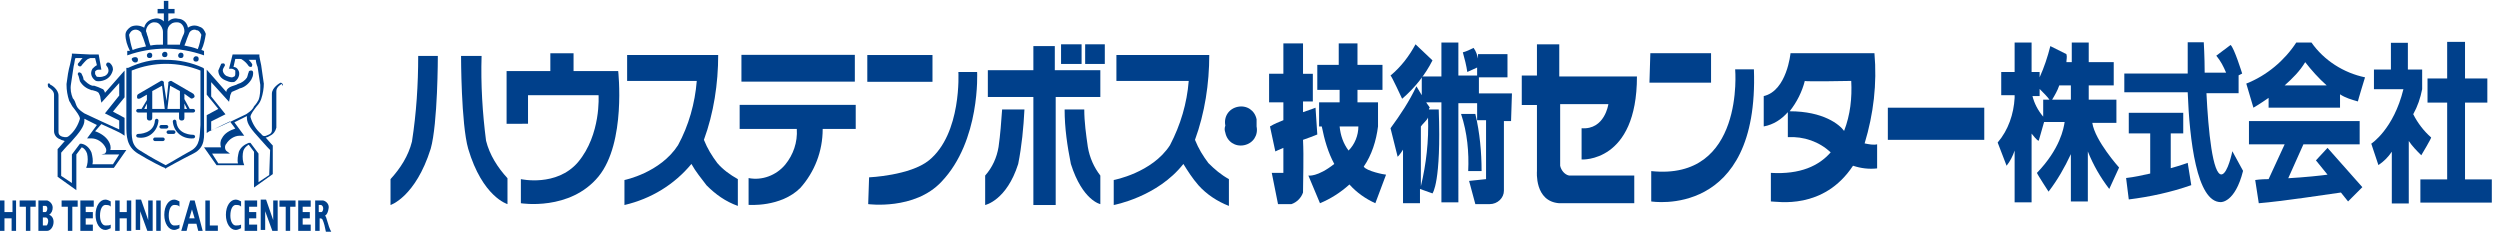
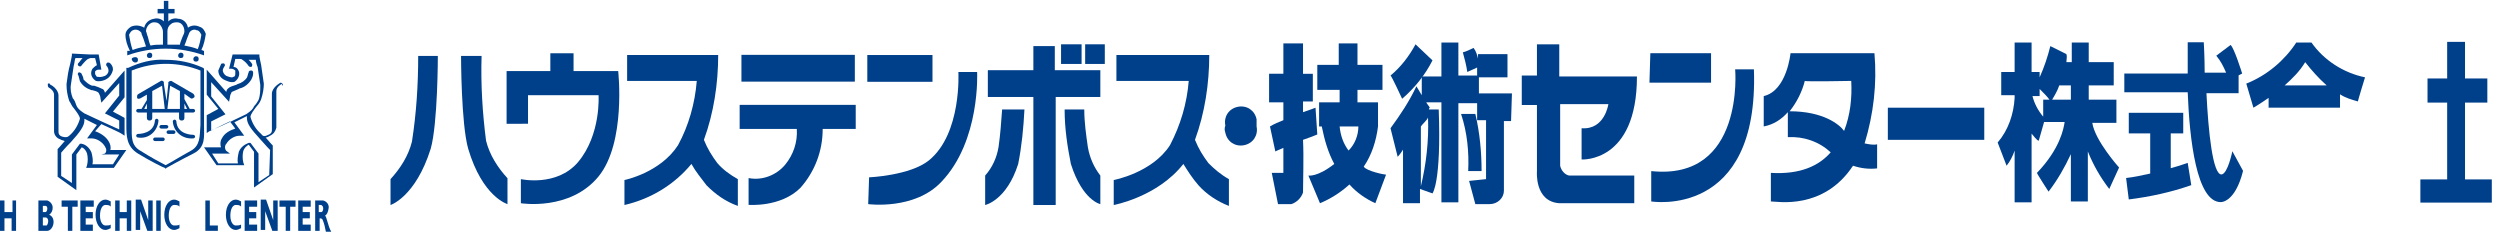
<svg xmlns="http://www.w3.org/2000/svg" version="1.1" id="レイヤー_1" x="0px" y="0px" width="280px" height="26px" viewBox="0 0 280 26" style="enable-background:new 0 0 280 26;" xml:space="preserve">
  <style type="text/css">
	.st0{fill:#00408B;}
</style>
  <g id="ヘッダロゴ" transform="translate(139.5 12.859)">
    <g id="グループ_53283" transform="translate(-139.5 -12.859)">
      <g id="グループ_53279" transform="translate(43.738 4.562)">
        <rect id="長方形_19185" x="53.4" y="1.6" class="st0" width="7.3" height="3" />
        <rect id="長方形_19186" x="75.1" y="0.4" class="st0" width="2.3" height="2.2" />
        <rect id="長方形_19187" x="77.8" y="0.4" class="st0" width="2.2" height="2.2" />
        <path id="パス_35613" class="st0" d="M141.1,1.4h6.8v3.3H141L141.1,1.4z" />
        <path id="パス_35614" class="st0" d="M3.1,1.7h2.2c0,0,0,7.6-0.8,10.4C2.8,17.5,0,18.4,0,18.4v-2.9c1.1-1.2,2-2.6,2.4-4.2     C2.9,8.1,3.1,4.9,3.1,1.7z" />
        <path id="パス_35615" class="st0" d="M10.2,1.7H7.9c0,0,0,7.6,0.8,10.4c1.6,5.4,4.4,6.2,4.4,6.2v-2.9c-1.1-1.2-2-2.6-2.4-4.2     C10.3,8.1,10.1,4.9,10.2,1.7z" />
        <path id="パス_35616" class="st0" d="M13,9.3V3.4h4.9v-2h2.6v2h5c0,0,0.9,8-2.2,11.8c-3.2,3.9-8.7,3-8.7,3v-2.7     c0,0,4,0.9,6.4-1.9c2.6-3.1,2.3-7.5,2.3-7.5h-7.9v3.2H13z" />
        <g id="グループ_53275" transform="translate(39.103 1.481)">
          <rect id="長方形_19188" x="0.2" y="0.1" class="st0" width="12.7" height="3" />
          <path id="パス_35617" class="st0" d="M0,8.4h6.4c0.1,1.5-0.4,2.9-1.3,4c-1,1.2-2.6,1.8-4.1,1.5v3c0,0,3.6,0.3,5.8-1.9      c1.6-1.8,2.5-4.1,2.5-6.6h3.7V5.7H0L0,8.4z" />
        </g>
        <path id="パス_35618" class="st0" d="M53.6,15.3c0,0,4.6-0.2,6.7-1.9c3.7-3,3.3-9.9,3.3-9.9l2.1,0c0,0,0.4,7.7-4,12.3     c-3,3.2-8.2,2.5-8.2,2.5L53.6,15.3z" />
        <path id="パス_35619" class="st0" d="M79.5,6.3v-3h-5.1V0.6H72v2.7h-5.1v3H72v12.1h2.5V6.3H79.5z" />
        <path id="パス_35620" class="st0" d="M68.1,11.9c-0.2,1.2-0.7,2.3-1.5,3.2l0,3.3c0,0,2.4-0.5,3.7-4.6c0.4-2,0.6-4.1,0.7-6.1     h-2.5C68.4,9.1,68.3,10.5,68.1,11.9z" />
        <path id="パス_35621" class="st0" d="M78.1,11.9c-0.2-1.4-0.4-2.8-0.4-4.2h-2.2c0,2.1,0.3,4.1,0.7,6.1c1.3,4.1,3.3,4.5,3.3,4.5     v-3.2C78.8,14.2,78.3,13.1,78.1,11.9z" />
        <path id="パス_35622" class="st0" d="M36.6,13.7c-0.6-0.8-1.1-1.6-1.5-2.6c1.1-3,1.6-6.3,1.6-9.5H26.5v2.9h7.8     c-0.2,2.5-0.9,5-2.1,7.2c-2,3.1-6,3.9-6,3.9v2.8c3-0.7,5.6-2.3,7.5-4.6c0.5,0.9,1.1,1.6,1.7,2.4c1,1,2.1,1.8,3.5,2.3v-3     C38,15,37.2,14.4,36.6,13.7z" />
        <path id="パス_35623" class="st0" d="M91.6,13.7c-0.6-0.8-1.1-1.6-1.5-2.6c1.1-3,1.6-6.3,1.6-9.5H81.3v2.9h8.1     c-0.2,2.5-0.9,4.9-2.1,7.2c-2,3.1-6.3,3.9-6.3,3.9v2.8c0,0,4.9-0.9,7.8-4.6c0.5,0.8,1,1.6,1.7,2.4c0.9,1,2.1,1.8,3.4,2.3v-3     C93,15,92.3,14.4,91.6,13.7z" />
        <path id="パス_35624" class="st0" d="M97,9.6c0.2,1-0.4,1.9-1.4,2.1s-1.9-0.4-2.1-1.4c-0.1-0.3-0.1-0.5,0-0.8     c-0.2-1,0.4-1.9,1.4-2.1c1-0.2,1.9,0.4,2.1,1.4C97,9,97,9.3,97,9.6z" />
        <path id="パス_35625" class="st0" d="M103.6,7.5c0,0-0.5,0.2-1.4,0.5c0-0.7,0-1.2,0-1.2h1.1V3.7h-1.1V0.3H100v3.4h-1.6v3.2h1.6     v2c-0.5,0.2-1,0.4-1.5,0.7c0,0,0.6,2.8,0.6,2.8s0.4-0.2,0.9-0.4v2.8h-1.3l0.7,3.5h1.5c0.6-0.2,1.1-0.7,1.3-1.3     c0-1.5,0.1-3.9,0-5.9c0.6-0.2,1.1-0.4,1.6-0.6L103.6,7.5z" />
        <path id="パス_35626" class="st0" d="M109,14.1c0.9-1.3,1.4-2.9,1.6-4.5V6.9h-2.3V5.5h2.8V2.7h-2.8V0.3h-2.1v2.4h-2.4v2.8h2.5     v1.4H104v2.7h0.3c0.3,1.5,0.7,2.9,1.4,4.2c-1.9,1.5-2.9,1.3-2.9,1.3l1.3,3.1c1.2-0.5,2.3-1.2,3.3-2.1c0.8,0.9,1.8,1.6,2.9,2.1     l1.2-3.2C111.3,15,109.3,14.6,109,14.1z M107.3,12.3c-0.6-0.8-0.9-1.7-1-2.7c0,0,2.1,0,2.1,0C108.4,10.6,108,11.6,107.3,12.3z" />
        <path id="パス_35627" class="st0" d="M114.8,0.4c0,0,1.9,1.8,1.9,1.8c-0.8,1.6-2,3.1-3.4,4.3c0,0-1.2-2.6-1.3-2.6     C113.2,2.9,114.1,1.7,114.8,0.4z" />
        <path id="パス_35628" class="st0" d="M125.6,5.9h-3.7V4.1h3.2V1.5h-3.3l0,0.5c-0.1-0.4-0.2-0.8-0.5-1.2     c-0.4,0.2-0.8,0.4-1.2,0.5c0.2,0.7,0.4,1.5,0.5,2.2l1.1-0.5l0,0.9h-2.1V0.2h-1.9V4h-2.2v2.1c-0.3-0.5-0.6-1-0.6-1     c-0.8,1.7-1.8,3.2-2.9,4.7c0,0,0.8,3.2,0.8,3.2s0.3-0.3,0.6-0.8l0,6h1.9v-1.6c0.3,0.1,1.4,0.5,1.4,0.5s1-1.2,0.7-9.4     c-0.4,0-0.7,0-1.1,0c0-0.1,0-0.1,0.1-0.2c-0.1-0.2-0.3-0.4-0.4-0.6h1.7v11.2h1.9V7h2.1v1.9h1v6.6l-1.9,0.2l0.7,2.6h1.6     c0.9,0,1.6-0.7,1.6-1.5c0-0.1,0-0.1,0-0.2c0-1.8,0-7.6,0-7.6h0.8L125.6,5.9z M115.4,16.3V9.6c0.2-0.3,0.7-0.7,0.8-1     C116.3,11.2,116,13.8,115.4,16.3z" />
        <path id="パス_35629" class="st0" d="M119.9,8.2c0,0,1.5,0,1.6,0c0.5,2.1,0.7,4.3,0.7,6.4c0,0-1.5,0-1.5,0     C120.8,12.5,120.6,10.3,119.9,8.2z" />
        <path id="パス_35630" class="st0" d="M128.4,0.4h2.5v3.6c0,0,8.8,0,8.7,0c0,9.7-6.2,9.3-6.2,9.3V9.8c2.6,0.2,3-2.7,3-2.7H131     c0,0,0,6.9,0,6.9c0.1,0.5,0.5,1,1,1.1h7.3v3.1c0,0-8.3,0-8.4,0c-2.8-0.2-2.5-3.6-2.5-3.6V7.2h-1.7V3.9h1.7L128.4,0.4z" />
        <path id="パス_35631" class="st0" d="M150.6,3.2h2.1c0.6,16.8-11.5,14.8-11.5,14.8s0-3.4,0-3.4C151.7,15.7,150.6,3.2,150.6,3.2     z" />
        <path id="パス_35632" class="st0" d="M165.1,11.5c1-3.3,1.4-6.7,1.1-10.1h-9.4c0,0-0.4,4.2-3,4.8c0,0,0,3.4,0,3.4     c1.1-0.2,2-0.8,2.7-1.6v2.8c1.8-0.1,3.5,0.5,4.8,1.7c-1.3,1.5-3.4,2.5-6.7,2.3c0,0,0,3.2,0,3.2c0.7,0,5.9,1,9.2-4     c0.9,0.3,1.8,0.4,2.7,0.3v-2.7C166.1,11.7,165.6,11.6,165.1,11.5z M156.7,7.9c0.8-1,1.4-2.2,1.7-3.4c0,0.1,5.2,0,5.2,0     c0.1,1.9-0.1,3.8-0.8,5.6C162.3,9.4,160.5,7.9,156.7,7.9L156.7,7.9z" />
        <rect id="長方形_19189" x="167.7" y="7.5" class="st0" width="10.8" height="3.6" />
        <path id="パス_35633" class="st0" d="M190.6,9.2h2.7V6.6h-3.1V5h2.8V2.4h-2.8V0.2h-1.9v2.2h-0.6c0-0.3,0.1-0.6,0-0.9     c0,0-1.8-0.9-1.8-0.9c-0.3,1.2-0.7,2.4-1.2,3.5V3.5h-0.9V0.2h-1.9v3.3h-1.5v2.6h1.5v0.3c-0.1,1.8-0.7,3.6-1.9,5c0,0,1,2.6,1,2.6     c0.4-0.5,0.7-1.1,0.9-1.7v5.8h1.9v-7.7c0.1,0.1,0.6,0.8,0.8,0.8l0.6-2.1h2.3c-0.1,0.7-0.5,3-3.1,5.7c0,0.1,1.3,2.1,1.3,2.1     c1-1.3,1.8-2.7,2.5-4.2v5.3h1.9v-5.6c0.6,1.5,1.4,2.9,2.4,4.2c0,0,1.1-2.4,1.1-2.4S190.9,11.2,190.6,9.2z M185.1,6.6v1.9     c-0.6-0.7-1-1.5-1.2-2.3h0.8V5.4c0.4,0.4,0.9,0.9,1.1,1.2L185.1,6.6z M188.2,6.6h-2.1c0.3-0.5,0.6-1,0.8-1.6h1.3L188.2,6.6z" />
        <g id="グループ_53276" transform="translate(194.185 0.075)">
          <path id="パス_35634" class="st0" d="M7.1,13.6c0,0-0.8,0.3-1.9,0.6v-3.9h1.4V8H0.5v2.3h2.4v4.5C2,15,1.1,15.2,0.2,15.3      l0.3,2.4c2.4-0.3,4.7-0.8,7-1.6L7.1,13.6z" />
          <path id="パス_35635" class="st0" d="M12.1,12.3c0,0-0.5,2.5-1.2,2.6C9.9,15,9.4,10,9.2,5.8h3.6v-2l0.4-0.2      c0,0-0.9-2.9-1.3-3.2c0,0-1.6,1.2-1.6,1.2c0.5,0.6,0.8,1.2,1.1,1.9H9C9,1.7,8.9,0.2,8.9,0.1H7.1c0,0.1,0,1.5,0,3.5H0v2.1h7.1      c0.2,5.3,1,12.3,3.7,12.3c0,0,1.6,0.1,2.5-3.5L12.1,12.3z" />
        </g>
        <g id="グループ_53277" transform="translate(207.845)">
-           <path id="パス_35636" class="st0" d="M13,16.4L9.1,12l-1.3,1.4L9.1,15c-0.7,0.1-2.6,0.3-4.4,0.4l1.7-3.8h6.3V9H0.3v2.6h4      l-1.8,3.9c-0.9,0-1.5,0.1-1.5,0.1s0.4,2.6,0.4,2.6c2.5-0.2,7.8-1,9.2-1.2l0.8,1L13,16.4z" />
          <path id="パス_35637" class="st0" d="M13.3,4.1c-2.4-0.5-4.6-1.9-6-3.9c0.1,0-1.7,0-1.7,0C4.3,2.2,2.3,3.9,0,4.8l0.8,2.7      c0,0,0.7-0.4,1.7-1.1v1.1h8V6c0.6,0.4,1.3,0.6,2,0.8C12.5,6.7,13.3,4.1,13.3,4.1z M4.3,5C5.2,4.2,6,3.4,6.6,2.4      C7.3,3.3,8.1,4.2,9,5H4.3z" />
        </g>
        <g id="グループ_53278" transform="translate(221.844 0.029)">
          <path id="パス_35638" class="st0" d="M10.5,15.5V6.9H13V4.2h-2.5V0.1h-2v4.1H6.3v2.7h2.2v8.6H5.5v2.6h8v-2.6H10.5z" />
-           <path id="パス_35639" class="st0" d="M4.7,8.2c0.5-0.9,0.8-1.8,1-2.8h0V3.2H4.1v-3H2.2v3H0.3v2.2h3.3C2.5,9.9,0,11.5,0,11.5      s0.8,2.4,0.8,2.4c0.6-0.4,1.1-0.9,1.5-1.5v5.8h1.9v-7c0.4,0.6,0.9,1.1,1.4,1.6c0,0,1.2-2,1.1-2C5.9,10.1,5.2,9.2,4.7,8.2z" />
        </g>
      </g>
      <g id="グループ_53282">
        <g id="グループ_53280" transform="translate(5.352)">
          <path id="パス_35640" class="st0" d="M8.9,5.7v0.5c2.8-1,5.8-1,8.6,0V5.7c-0.1,0-0.2-0.1-0.3-0.1c0.3-0.6,0.4-1.2,0.5-1.8      C17.6,3.5,17.4,3.1,17,3c-0.4-0.2-0.9-0.2-1.3,0.1c-0.1-0.6-0.6-1-1.1-1c-0.4-0.1-0.8,0-1.1,0.3c0,0,0,0,0,0V1.5h0.7V1h-0.7V0.1      h-0.5V1h-0.7v0.5h0.7v1c0,0,0,0,0-0.1c-0.3-0.3-0.7-0.4-1.1-0.3c-0.6,0.1-1,0.5-1.1,1C10.3,2.8,9.7,2.8,9.3,3      C9,3.2,8.7,3.5,8.7,3.9c0,0.6,0.2,1.2,0.5,1.8C9,5.7,8.9,5.7,8.9,5.7z M15.6,4.3c0.1-0.2,0.1-0.3,0.2-0.5      c0.1-0.4,0.6-0.6,0.9-0.4c0,0,0.1,0,0.1,0c0.2,0.1,0.3,0.3,0.4,0.5C17.1,4.5,17,5,16.8,5.5c-0.5-0.2-1-0.3-1.5-0.4      C15.4,4.9,15.5,4.6,15.6,4.3L15.6,4.3z M13.8,2.7c0.2-0.2,0.5-0.2,0.7-0.2c0.5,0,0.8,0.5,0.8,1c0,0,0,0,0,0      c0,0.2-0.1,0.4-0.2,0.6c-0.1,0.3-0.3,0.7-0.3,0.9C14.3,5,13.9,5,13.4,5V3.7c0,0,0-0.1,0-0.1V3.5C13.4,3.2,13.5,2.9,13.8,2.7      L13.8,2.7z M11.8,2.5c0.3,0,0.5,0,0.7,0.2c0.2,0.2,0.4,0.5,0.4,0.9c0,0,0,0.1,0,0.1V5c-0.5,0-0.9,0-1.4,0.1      c-0.1-0.2-0.2-0.6-0.3-1c-0.1-0.2-0.1-0.4-0.2-0.6C11,3.1,11.3,2.6,11.8,2.5C11.8,2.6,11.8,2.6,11.8,2.5L11.8,2.5z M9.1,3.9      c0.1-0.2,0.2-0.4,0.4-0.5c0.4-0.2,0.8,0,1,0.3c0,0,0,0.1,0,0.1c0.1,0.2,0.1,0.3,0.2,0.5c0.1,0.3,0.2,0.6,0.3,0.9      c-0.5,0.1-1,0.2-1.5,0.4C9.3,5,9.2,4.5,9.1,3.9z" />
          <path id="パス_35641" class="st0" d="M9.4,6.6C9.4,6.8,9.6,7,9.8,7s0.3-0.1,0.3-0.3c0-0.2-0.1-0.3-0.3-0.3S9.4,6.5,9.4,6.6      L9.4,6.6z" />
          <path id="パス_35642" class="st0" d="M11.1,6.2c0,0.2,0.1,0.3,0.3,0.3s0.3-0.1,0.3-0.3c0-0.2-0.1-0.3-0.3-0.3      C11.3,5.9,11.1,6,11.1,6.2C11.1,6.2,11.1,6.2,11.1,6.2z" />
-           <path id="パス_35643" class="st0" d="M12.8,6.1c0,0.2,0.1,0.3,0.3,0.3s0.3-0.1,0.3-0.3c0-0.2-0.1-0.3-0.3-0.3c0,0,0,0,0,0      C13,5.8,12.8,5.9,12.8,6.1z" />
          <path id="パス_35644" class="st0" d="M14.6,6.2c0,0.2,0.1,0.3,0.3,0.3s0.3-0.1,0.3-0.3c0-0.2-0.1-0.3-0.3-0.3c0,0,0,0,0,0      C14.7,5.9,14.6,6.1,14.6,6.2C14.6,6.2,14.6,6.2,14.6,6.2z" />
          <path id="パス_35645" class="st0" d="M16.3,6.6c0,0.2,0.1,0.3,0.3,0.3s0.3-0.1,0.3-0.3c0-0.2-0.1-0.3-0.3-0.3      C16.4,6.3,16.3,6.5,16.3,6.6z" />
          <path id="パス_35646" class="st0" d="M17.5,14.1c0-0.1,0-0.3,0-0.4v-6l-0.1-0.1c-1.3-0.6-2.7-0.9-4.2-0.9h0      C11.7,6.6,10.3,7,9,7.6L8.8,7.6v6c0,0.1,0,0.3,0,0.4c0,1.2,0,2.4,1.3,3.2s2.9,1.6,3,1.6l0.1,0.1l0.1-0.1c0,0,1.6-0.9,3-1.6      S17.5,15.3,17.5,14.1z M16,16.9c-1.1,0.6-2.4,1.4-2.8,1.6c-0.4-0.2-1.7-0.9-2.8-1.6c-1.1-0.6-1-1.6-1-2.8c0-0.1,0-0.3,0-0.4V7.9      c2.5-1,5.2-1,7.7,0v5.7c0,0.1,0,0.3,0,0.4C17,15.3,17.1,16.3,16,16.9L16,16.9z" />
          <path id="パス_35647" class="st0" d="M6.8,15.8c-0.3-0.5-0.9-0.9-1.5-1.1L6,13.9c1.1,0.5,2.2,1,2.3,1.1l0.3,0.2l0-2l-1.3-0.7      l1.3-1.6V7.9l-2.2,2.5c0-0.1-0.1-0.3-0.2-0.4C5.8,9.8,5.5,9.7,5.2,9.6L5,9.6C4.6,9.5,4.3,9.2,4,8.9C4,8.7,3.9,8.5,3.8,8.3      c0-0.1-0.2-0.2-0.3-0.2S3.3,8.3,3.4,8.4c0.1,0.2,0.1,0.4,0.2,0.7c0.3,0.5,0.7,0.8,1.3,1L5,10.1c0.3,0.1,0.5,0.1,0.7,0.3      c0.1,0.2,0.2,0.4,0.2,0.6l0.1,0.5l2-2.2v1.4l-1.6,2l1.6,0.8v1c-0.9-0.4-3.5-1.6-3.9-1.8c-0.3-0.2-0.6-0.4-0.8-0.7c0,0,0,0,0,0      l-0.1-0.2C3.1,11.5,3,11.2,2.8,11c-0.2-0.5-0.3-1-0.2-1.6V9.4c0.1-0.7,0.2-1.3,0.3-2C3,7.1,3,6.7,3.1,6.5l0.8,0      C3.7,6.7,3.6,6.9,3.4,7.1c-0.1,0.1,0,0.3,0.1,0.3c0.1,0.1,0.3,0,0.3-0.1C4,7.1,4.2,6.8,4.5,6.6c0.1,0,0.2-0.1,0.3-0.1l0.5,0      l0.2,0.8C5.3,7.4,5.1,7.6,5,7.7C4.7,8.2,4.9,8.7,5.3,9c0.1,0.1,0.3,0.1,0.4,0.1C6,9.1,6.3,9,6.5,8.9c0.4-0.2,0.7-0.6,0.8-1.1      c0-0.3-0.1-0.5-0.3-0.7C6.9,7,6.8,7,6.7,7C6.5,7.1,6.5,7.3,6.6,7.4c0.1,0.1,0.2,0.3,0.2,0.5c0,0.3-0.2,0.5-0.4,0.6      C5.9,8.7,5.7,8.6,5.5,8.6c0,0-0.1-0.1-0.2-0.3c0-0.1,0-0.2,0-0.3c0.1-0.1,0.2-0.2,0.4-0.2l0.3,0L5.7,6.1l-0.2,0      c-0.2,0-0.5,0-0.8,0L2.7,6l0,0.2c0,0-0.1,0.6-0.2,1C2.3,7.9,2.2,8.6,2.1,9.4v0.1c0,0.6,0.1,1.2,0.3,1.8c0.2,0.3,0.3,0.6,0.5,0.8      c0.3,0.4,0.7,0.9,0.7,1.2c-0.2,0.7-0.6,1.4-1.2,1.9l0,0c-0.2,0.2-0.4,0.2-0.8,0.1c-0.3-0.1-0.4-0.3-0.4-0.5v-4.1      c0-0.7-0.8-1.2-0.9-1.2C0.2,9.3,0.1,9.3,0,9.4C0,9.6,0,9.7,0.1,9.8c0.2,0.1,0.6,0.4,0.6,0.8v4.1c0,0.4,0.3,0.8,0.7,0.9      c0.1,0.1,0.3,0.1,0.5,0.2c-0.6,0.7-0.8,0.9-0.8,0.9l0,0.1v3l2.1,1.5v-4l0.6-0.8c0.3,0.1,0.5,0.4,0.6,0.7c0.1,0.4,0.1,0.9,0,1.3      l-0.1,0.3h3.1l1.4-2H7C7.1,16.5,7,16.1,6.8,15.8z M8,17.3l-0.7,1.1H5C5.1,18,5,17.5,4.9,17.1c-0.2-0.5-0.6-0.9-1.1-1l-0.2,0      l-0.9,1.2v3.2l-1.2-0.8v-2.6c0.1-0.1,0.4-0.5,1.1-1.2c1-1.1,1.5-1.8,1.5-2.4c0-0.1,0-0.1,0-0.2c0.2,0.1,0.8,0.4,1.4,0.7      l-1.1,1.5h0.5l0,0c0.6,0,1.2,0.4,1.5,0.9c0.2,0.3,0.2,0.6,0,0.8L6,17.3L8,17.3z" />
          <path id="パス_35648" class="st0" d="M26.3,9.4c-0.1-0.1-0.2-0.2-0.3-0.1c0,0,0,0,0,0c0,0-0.9,0.5-0.9,1.2v4.1      c0,0.2-0.1,0.4-0.4,0.5c-0.4,0.2-0.6,0.2-0.8-0.1l0,0c-0.6-0.5-1-1.2-1.2-1.9c0-0.3,0.4-0.8,0.7-1.2c0.2-0.2,0.4-0.5,0.5-0.8      c0.2-0.6,0.3-1.2,0.3-1.8V9.4c-0.1-0.7-0.2-1.4-0.3-2.1c-0.1-0.4-0.2-1-0.2-1l0-0.2l-2.1,0c-0.2,0-0.5,0-0.7,0l-0.2,0l-0.4,1.6      l0.3,0c0.1,0,0.3,0.1,0.4,0.2C21,8.1,21,8.2,21,8.3c0,0.2-0.1,0.3-0.2,0.3c-0.1,0.1-0.3,0.1-0.8-0.1c-0.2-0.1-0.4-0.4-0.4-0.6      c0-0.2,0.1-0.3,0.2-0.5c0.1-0.1,0-0.3-0.1-0.3s-0.3,0-0.3,0.1c0,0,0,0,0,0c-0.1,0.2-0.2,0.5-0.3,0.7c0,0.5,0.3,0.9,0.8,1.1      c0.2,0.1,0.5,0.2,0.7,0.2c0.2,0,0.3,0,0.4-0.1c0.4-0.3,0.6-0.9,0.3-1.3c-0.1-0.2-0.3-0.3-0.5-0.3L21,6.6l0.5,0      c0.1,0,0.2,0,0.3,0.1c0.3,0.2,0.5,0.4,0.7,0.7c0.1,0.1,0.2,0.1,0.3,0.1c0.1-0.1,0.1-0.2,0.1-0.3c-0.1-0.2-0.3-0.4-0.4-0.5l0.8,0      c0,0.2,0.1,0.6,0.2,0.8c0.1,0.7,0.2,1.3,0.3,2v0.1c0,0.5,0,1.1-0.2,1.6c-0.1,0.2-0.3,0.5-0.5,0.7l-0.1,0.2c0,0,0,0,0,0      c-0.2,0.3-0.5,0.5-0.8,0.7c-0.4,0.2-2.9,1.4-3.9,1.8v-1l1.6-0.8l-1.6-2V9.2l2,2.2l0.1-0.5c0-0.2,0.1-0.4,0.2-0.6      c0.2-0.1,0.5-0.2,0.7-0.3l0.2-0.1c0.5-0.1,1-0.5,1.3-1c0.1-0.2,0.2-0.4,0.2-0.7c0-0.1,0-0.3-0.2-0.3c-0.1,0-0.3,0-0.3,0.2      c-0.1,0.2-0.1,0.4-0.2,0.6c-0.2,0.3-0.6,0.6-1,0.7l-0.2,0.1c-0.3,0.1-0.7,0.2-0.9,0.4c-0.1,0.1-0.2,0.2-0.2,0.4l-2.2-2.5v2.8      l1.3,1.6l-1.3,0.7l0,2l0.3-0.2c0.1,0,1.2-0.6,2.3-1.1l0.6,0.8c-0.6,0.2-1.2,0.5-1.5,1.1c-0.2,0.3-0.2,0.7-0.1,1h-1.9l1.4,2H22      l-0.1-0.3c-0.1-0.4-0.1-0.9,0-1.3c0.1-0.3,0.3-0.5,0.6-0.7l0.6,0.8v4l2.1-1.5v-3.1l0-0.1c0,0-0.2-0.2-0.8-0.9      c0.2,0,0.3-0.1,0.5-0.2c0.4-0.2,0.6-0.5,0.7-0.9v-4.1c0-0.4,0.4-0.7,0.6-0.8C26.3,9.7,26.4,9.6,26.3,9.4      C26.3,9.4,26.3,9.4,26.3,9.4z M24.8,19.6l-1.2,0.8v-3.2L22.7,16l-0.2,0c-0.5,0.2-0.9,0.5-1.1,1c-0.1,0.4-0.2,0.9-0.1,1.3h-2.2      l-0.7-1.1h2L20,16.9c-0.2-0.2-0.2-0.6,0-0.8c0.3-0.5,0.9-0.9,1.5-0.9h0.5l-1.1-1.5c0.6-0.3,1.2-0.6,1.4-0.7c0,0.1,0,0.1,0,0.2      c0,0.7,0.5,1.3,1.5,2.4c0.7,0.8,1,1.1,1.1,1.2L24.8,19.6z" />
          <path id="パス_35649" class="st0" d="M10.5,12.2h-0.4c-0.1,0-0.2,0.1-0.2,0.2s0.1,0.2,0.2,0.2h1v0.6c0,0.2,0.1,0.3,0.3,0.3      s0.3-0.1,0.3-0.3l0,0v-0.6h3v0.6c0,0.2,0.1,0.3,0.3,0.3s0.3-0.1,0.3-0.3v-0.6h1c0.1,0,0.2-0.1,0.2-0.2s-0.1-0.2-0.2-0.2h-0.4      l-0.6-1.1v-0.6L16,11c0.1,0.1,0.3,0,0.4-0.1c0.1-0.1,0-0.3-0.1-0.4l0,0l-2.4-1.4c-0.1-0.1-0.3,0-0.4,0.1c0,0.1,0,0.1,0,0.2      l-0.2,1.9L13,9.4c0-0.1,0-0.1,0-0.2C12.9,9,12.7,9,12.6,9.1c0,0,0,0,0,0l-2.4,1.4C10,10.6,10,10.7,10,10.9s0.2,0.2,0.4,0.1      c0,0,0,0,0,0l0.7-0.4v0.6L10.5,12.2z M11.1,12.2h-0.3l0.3-0.6V12.2z M15.3,11.6l0.3,0.6h-0.3V11.6z M13.7,9.6l1.1,0.6v2h-1.4      L13.7,9.6z M11.7,10.2l1.1-0.6l0.3,2.6h-1.4L11.7,10.2z" />
          <path id="パス_35650" class="st0" d="M16.3,15.1c-0.1,0-1.8,0-1.9-1.5c0-0.1-0.1-0.2-0.2-0.2c-0.1,0-0.2,0.1-0.2,0.2      c0.1,1.2,1.1,2,2.3,1.9c0.1,0,0.2-0.1,0.2-0.2S16.4,15.1,16.3,15.1L16.3,15.1z" />
          <path id="パス_35651" class="st0" d="M13.5,14.2c0-0.1-0.1-0.2-0.2-0.2l0,0h-0.6c-0.1,0-0.2,0.1-0.2,0.2s0.1,0.2,0.2,0.2l0,0      h0.6C13.4,14.4,13.5,14.3,13.5,14.2L13.5,14.2z" />
          <path id="パス_35652" class="st0" d="M14.1,14.6h-0.6c-0.1,0-0.2,0.1-0.2,0.2s0.1,0.2,0.2,0.2l0,0h0.6c0.1,0,0.2-0.1,0.2-0.2      S14.2,14.6,14.1,14.6z" />
          <path id="パス_35653" class="st0" d="M12.9,15.4H12c-0.1,0-0.2,0.1-0.2,0.2s0.1,0.2,0.2,0.2h0.9c0.1,0,0.2-0.1,0.2-0.2      S13,15.4,12.9,15.4z" />
          <path id="パス_35654" class="st0" d="M12.4,13.5c0-0.1-0.1-0.2-0.2-0.2S12,13.4,12,13.5c-0.1,1.5-1.8,1.5-1.9,1.5      c-0.1,0-0.2,0.1-0.2,0.2s0.1,0.2,0.2,0.2C11.3,15.6,12.3,14.7,12.4,13.5z" />
        </g>
        <g id="グループ_53281" transform="translate(0 22.255)">
          <path id="パス_35655" class="st0" d="M1.4,1.5H0.5V0.2H0v3.4h0.5V2.2h0.8v1.4h0.5V0.2H1.4V1.5z" />
          <rect id="長方形_19190" x="17.5" y="0.2" class="st0" width="0.5" height="3.4" />
-           <path id="パス_35656" class="st0" d="M2.2,0.2v0.7h0.7v2.7h0.5V0.9H4V0.2H2.2z" />
          <path id="パス_35657" class="st0" d="M9,0.2v3.4h1.4V2.9H9.6V2.2h0.8V1.5H9.6V0.9h0.9V0.2L9,0.2z" />
          <path id="パス_35658" class="st0" d="M5.5,1.8C5.8,1.6,5.9,1.3,5.9,1c0-0.4-0.3-0.7-0.6-0.8c-0.2,0-1,0-1,0v3.4c0,0,0.8,0,1,0      c0.3,0,0.7-0.4,0.7-1C6,2.2,5.8,1.9,5.5,1.8z M4.8,0.8h0.3c0.1,0,0.2,0.1,0.2,0.3c0,0.2-0.1,0.4-0.2,0.4H4.8L4.8,0.8z M5.2,3      H4.8V2.1h0.3c0.2,0,0.3,0.2,0.3,0.4C5.4,2.7,5.3,3,5.2,3L5.2,3z" />
-           <path id="パス_35659" class="st0" d="M21.8,0.2h-0.5l-1,3.4h0.6l0.2-0.8H22l0.2,0.8h0.5L21.8,0.2z M21.2,2.2l0.3-1l0.3,1H21.2      z" />
          <path id="パス_35660" class="st0" d="M16.6,2.4l-0.8-2.3h-0.6v3.4h0.5V1.4l0.8,2.2h0.6V0.2h-0.5L16.6,2.4z" />
          <path id="パス_35661" class="st0" d="M36,1.5h-0.3V0.7h0.2c0.2,0,0.3,0.2,0.3,0.4C36.2,1.3,36.1,1.5,36,1.5z M36.4,1.9      c0,0,0.3-0.1,0.4-0.8c0.1-0.4-0.2-0.8-0.6-0.9c0,0-0.1,0-0.1,0h-0.8v3.4h0.5V2.2c0.1,0,0.2,0,0.3,0.1c0.2,0.4,0.3,0.9,0.4,1.4      h0.6C36.7,3,36.6,2,36.4,1.9L36.4,1.9z" />
          <path id="パス_35662" class="st0" d="M6.9,0.2v0.7h0.7v2.7h0.5V0.9h0.6V0.2L6.9,0.2z" />
          <path id="パス_35663" class="st0" d="M11.8,0.7c0.2,0,0.5,0,0.6,0.2V0.3c-0.2-0.1-0.4-0.2-0.6-0.2c-0.6,0-1.1,0.7-1.1,1.7      s0.5,1.7,1.1,1.7c0.2,0,0.4-0.1,0.6-0.2V2.9C12.3,3,12,3,11.8,3c-0.3,0-0.6-0.4-0.6-1.1C11.2,1.1,11.5,0.7,11.8,0.7z" />
          <path id="パス_35664" class="st0" d="M23.5,3V0.2H23v3.4h1.4V3L23.5,3z" />
          <path id="パス_35665" class="st0" d="M14.2,1.5h-0.8V0.2h-0.5v3.4h0.5V2.2h0.8v1.4h0.5V0.2h-0.5L14.2,1.5z" />
          <path id="パス_35666" class="st0" d="M19.5,0.7c0.2,0,0.5,0,0.6,0.2V0.3c-0.2-0.1-0.4-0.2-0.6-0.2c-0.6,0-1.1,0.7-1.1,1.7      s0.5,1.7,1.1,1.7c0.2,0,0.4-0.1,0.6-0.2V2.9C20,3,19.7,3,19.5,3c-0.3,0-0.6-0.4-0.6-1.1C18.9,1.1,19.2,0.7,19.5,0.7z" />
          <path id="パス_35667" class="st0" d="M26.4,0.7c0.2,0,0.5,0,0.6,0.2V0.3c-0.2-0.1-0.4-0.2-0.6-0.2c-0.6,0-1.1,0.7-1.1,1.7      s0.5,1.7,1.1,1.7c0.2,0,0.4-0.1,0.6-0.2V2.9C26.8,3,26.6,3,26.4,3c-0.3,0-0.6-0.4-0.6-1.1C25.8,1.1,26.1,0.7,26.4,0.7z" />
          <path id="パス_35668" class="st0" d="M27.4,0.2v3.4h1.4V2.9h-0.9V2.2h0.8V1.5h-0.8V0.9h0.9V0.2L27.4,0.2z" />
          <path id="パス_35669" class="st0" d="M30.6,2.4l-0.8-2.3h-0.6v3.4h0.5V1.4l0.8,2.2h0.6V0.2h-0.5L30.6,2.4z" />
          <path id="パス_35670" class="st0" d="M31.3,0.2v0.7H32v2.7h0.5V0.9h0.6V0.2L31.3,0.2z" />
          <path id="パス_35671" class="st0" d="M33.4,0.2v3.4h1.4V2.9h-0.9V2.2h0.8V1.5h-0.8V0.9h0.9V0.2L33.4,0.2z" />
        </g>
      </g>
    </g>
  </g>
</svg>